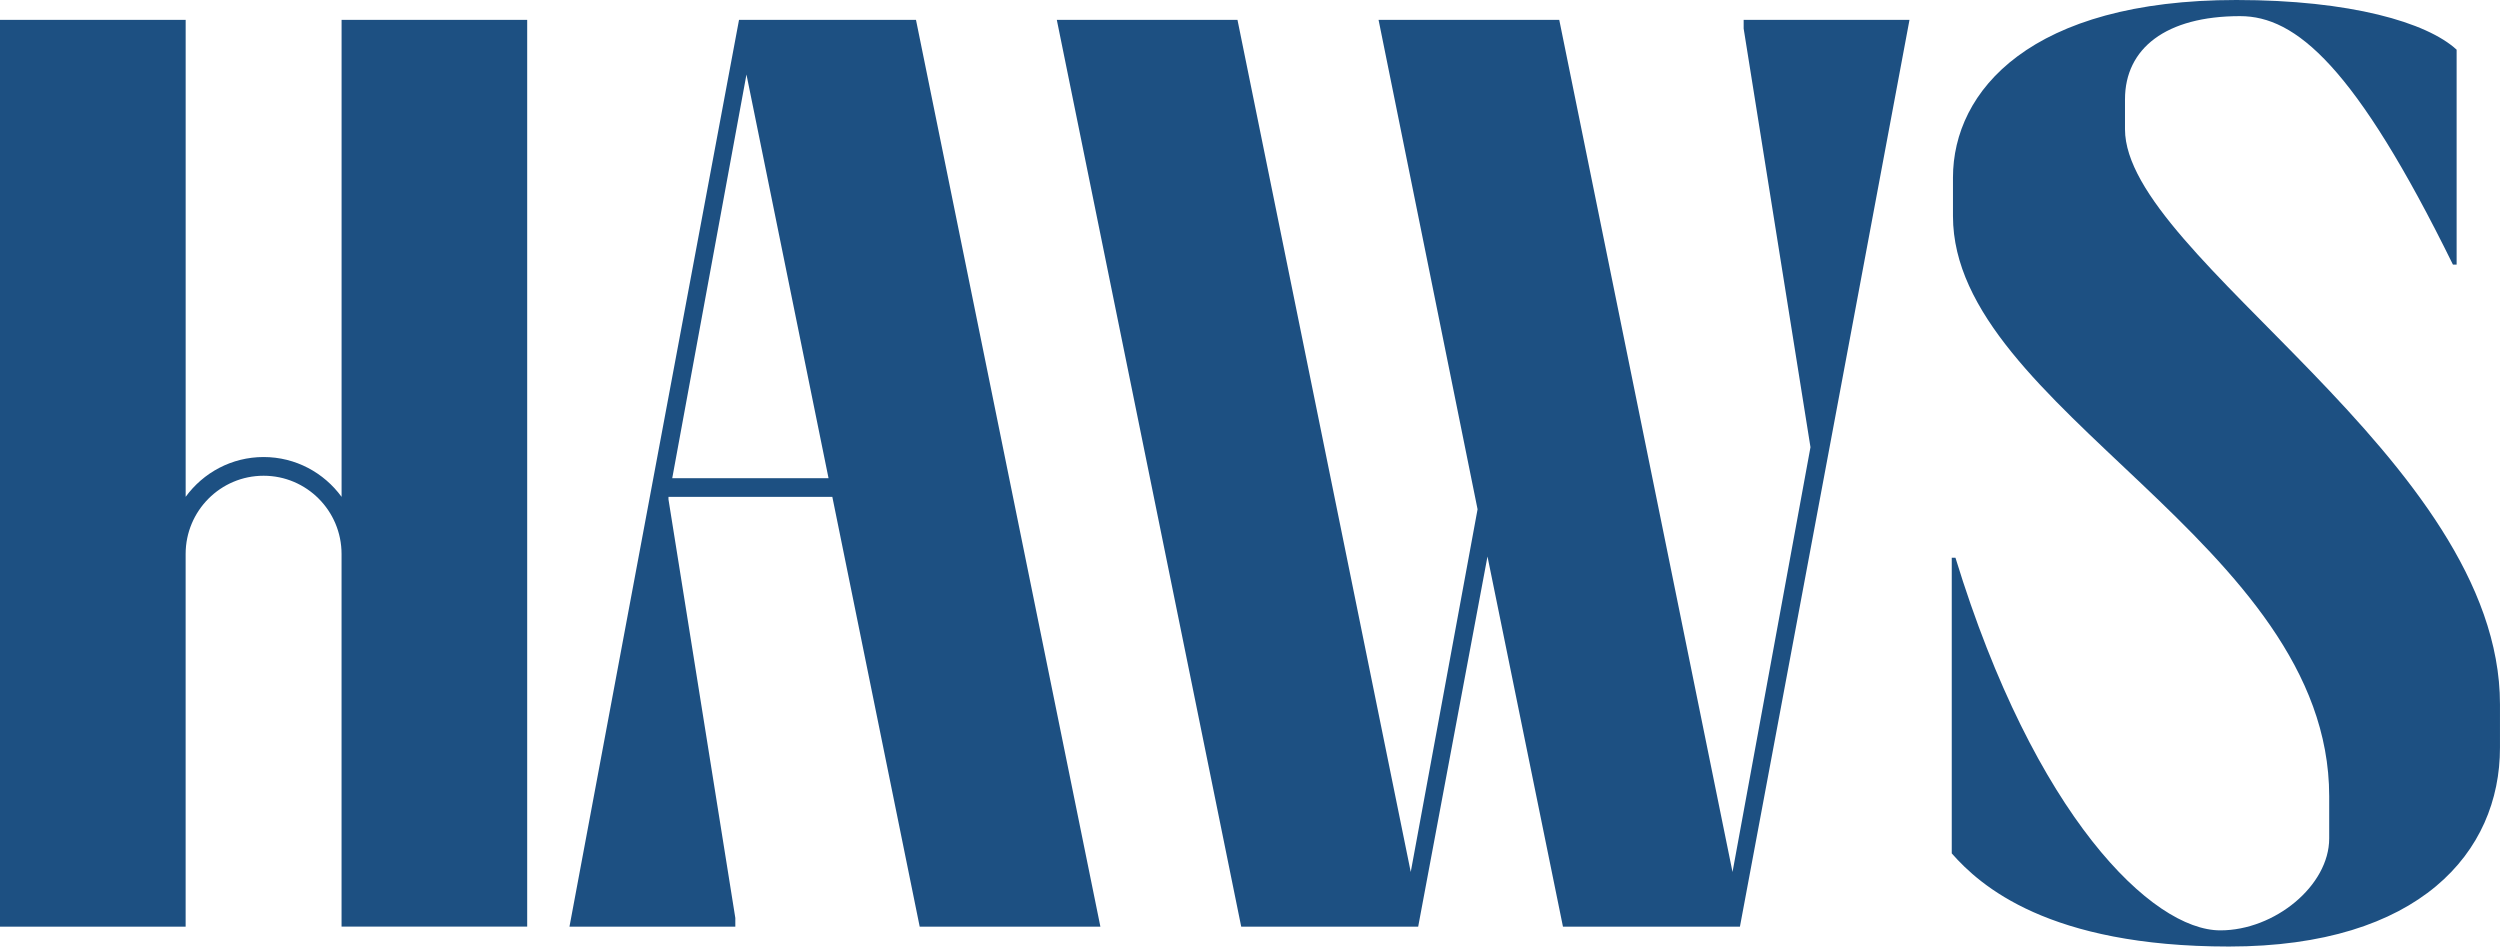
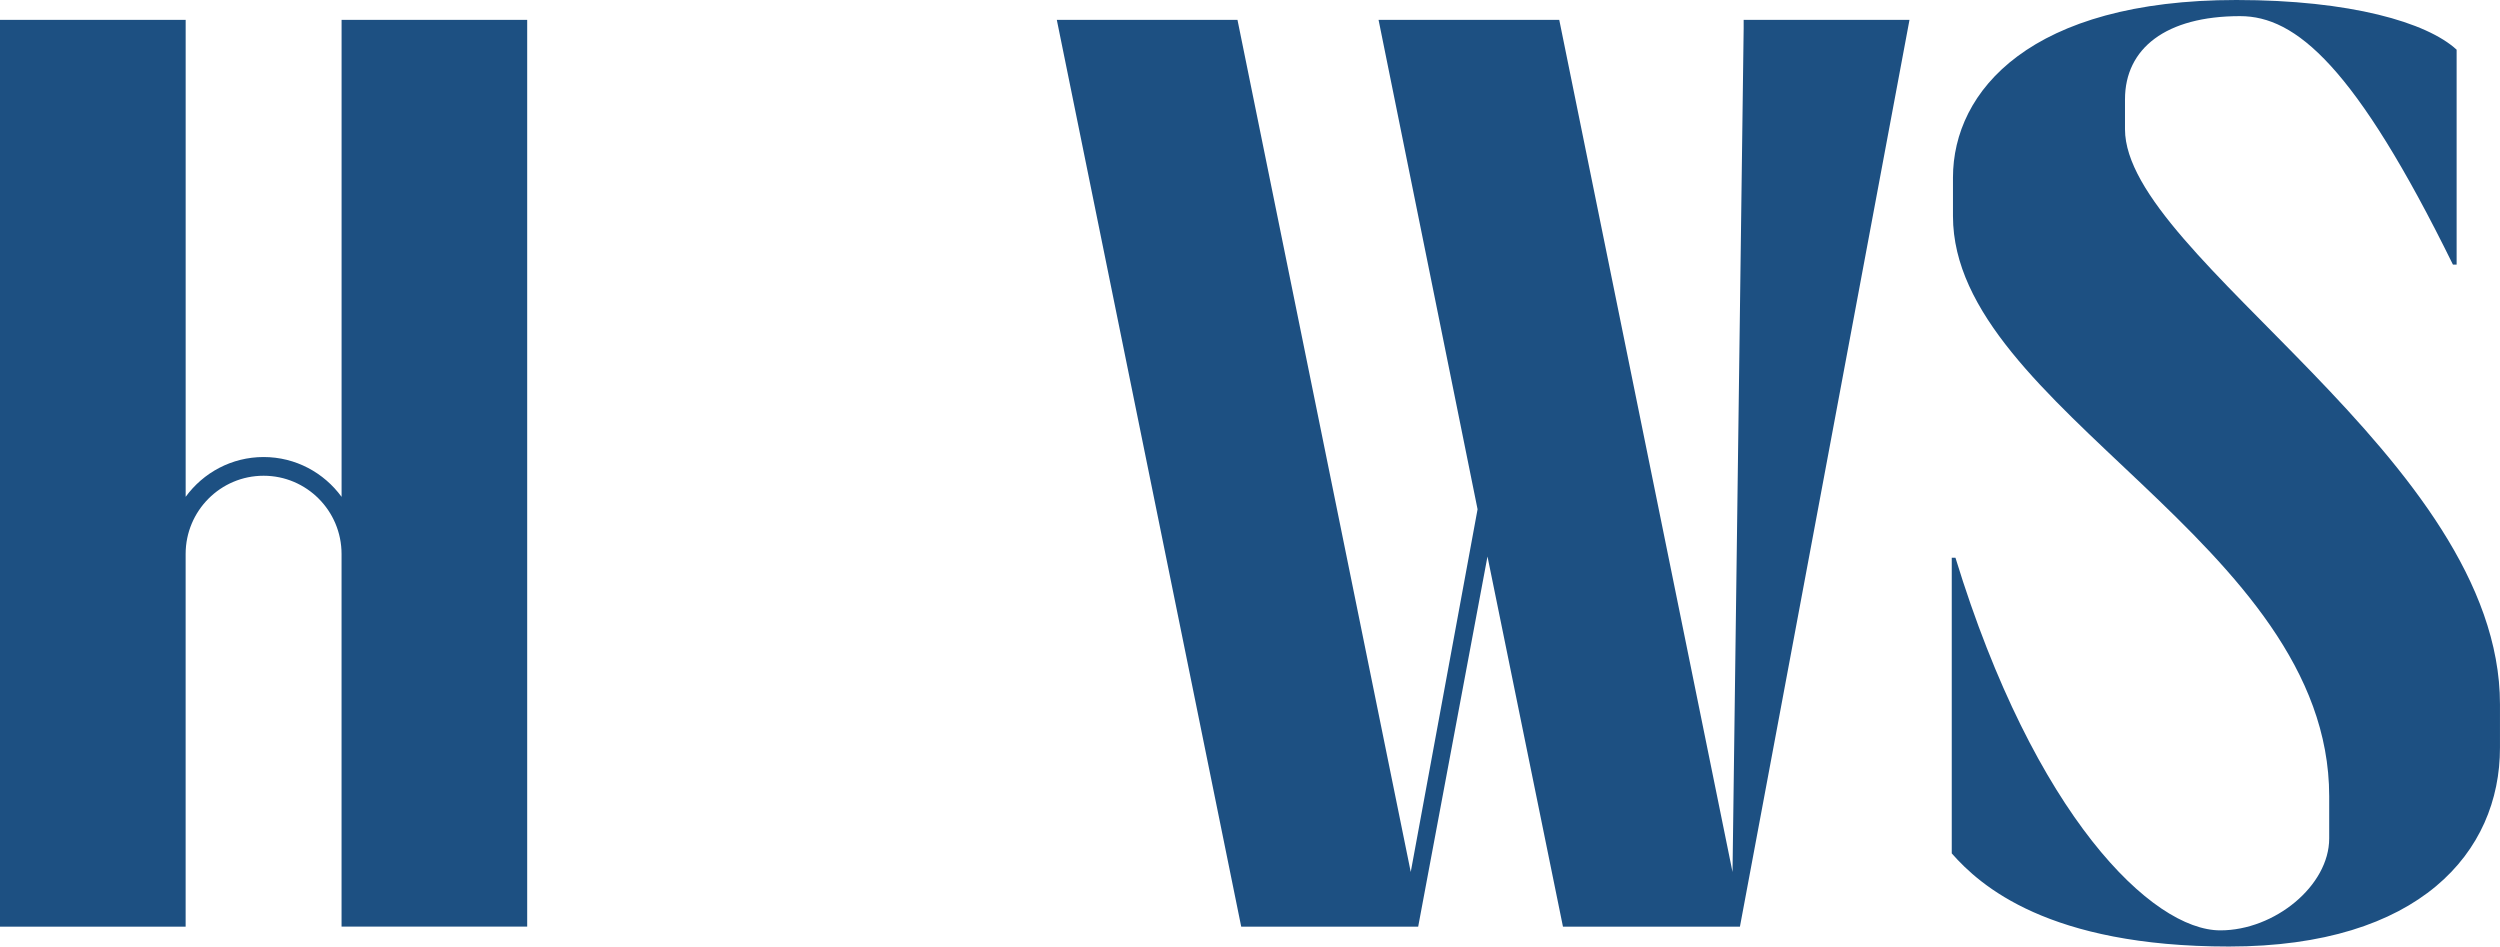
<svg xmlns="http://www.w3.org/2000/svg" width="346" height="131" viewBox="0 0 346 131" fill="none">
  <g clip-path="url(#clip0_46_1730)">
-     <path d="M114.67 66.185L103.31 10.311L93.037 66.185H114.67ZM102.281 2.751H126.773L152.294 128.248H127.286L115.194 68.768H92.517V69.113L101.769 127.047V128.252H78.814L102.281 2.751Z" fill="#1D5082" />
-     <path d="M205.868 77.018L196.276 128.248H171.784L146.263 2.751H171.268L195.247 120.681L204.496 70.483L190.793 2.751H215.801L239.781 120.685L250.57 61.891L241.322 3.953V2.751H264.273L240.806 128.248H216.314L205.868 77.018Z" fill="#1D5082" />
+     <path d="M205.868 77.018L196.276 128.248H171.784L146.263 2.751H171.268L195.247 120.681L204.496 70.483L190.793 2.751H215.801L239.781 120.685L241.322 3.953V2.751H264.273L240.806 128.248H216.314L205.868 77.018Z" fill="#1D5082" />
    <path d="M270.123 118.106V77.191H270.635C281.597 112.948 297.869 128.763 307.289 128.763C314.825 128.763 322.361 122.573 322.361 116.041V110.197C322.361 75.126 270.291 56.561 270.291 29.913V24.583C270.291 12.549 281.08 0 309.51 0C325.27 0 335.887 3.093 339.997 6.877V36.617H339.485C325.954 9.11 317.734 2.233 310.027 2.233C299.75 2.233 294.099 6.704 294.099 13.754V17.879C294.099 35.589 345.996 63.606 345.996 97.476V103.493C345.996 117.933 334.863 131 308.486 131C283.482 131 274.057 122.577 270.119 118.106H270.123Z" fill="#1D5082" />
    <path d="M47.275 2.751V68.764C44.839 65.427 40.912 63.253 36.486 63.253C32.059 63.253 28.129 65.423 25.696 68.76V2.751H0V128.248H25.692V76.673C25.692 70.695 30.522 65.843 36.482 65.843C42.441 65.843 47.271 70.695 47.271 76.673V128.245H72.963V2.751H47.275Z" fill="#1D5082" />
  </g>
  <defs>
    <clipPath id="clip0_46_1730">
      <rect width="346" height="131" fill="white" />
    </clipPath>
  </defs>
</svg>